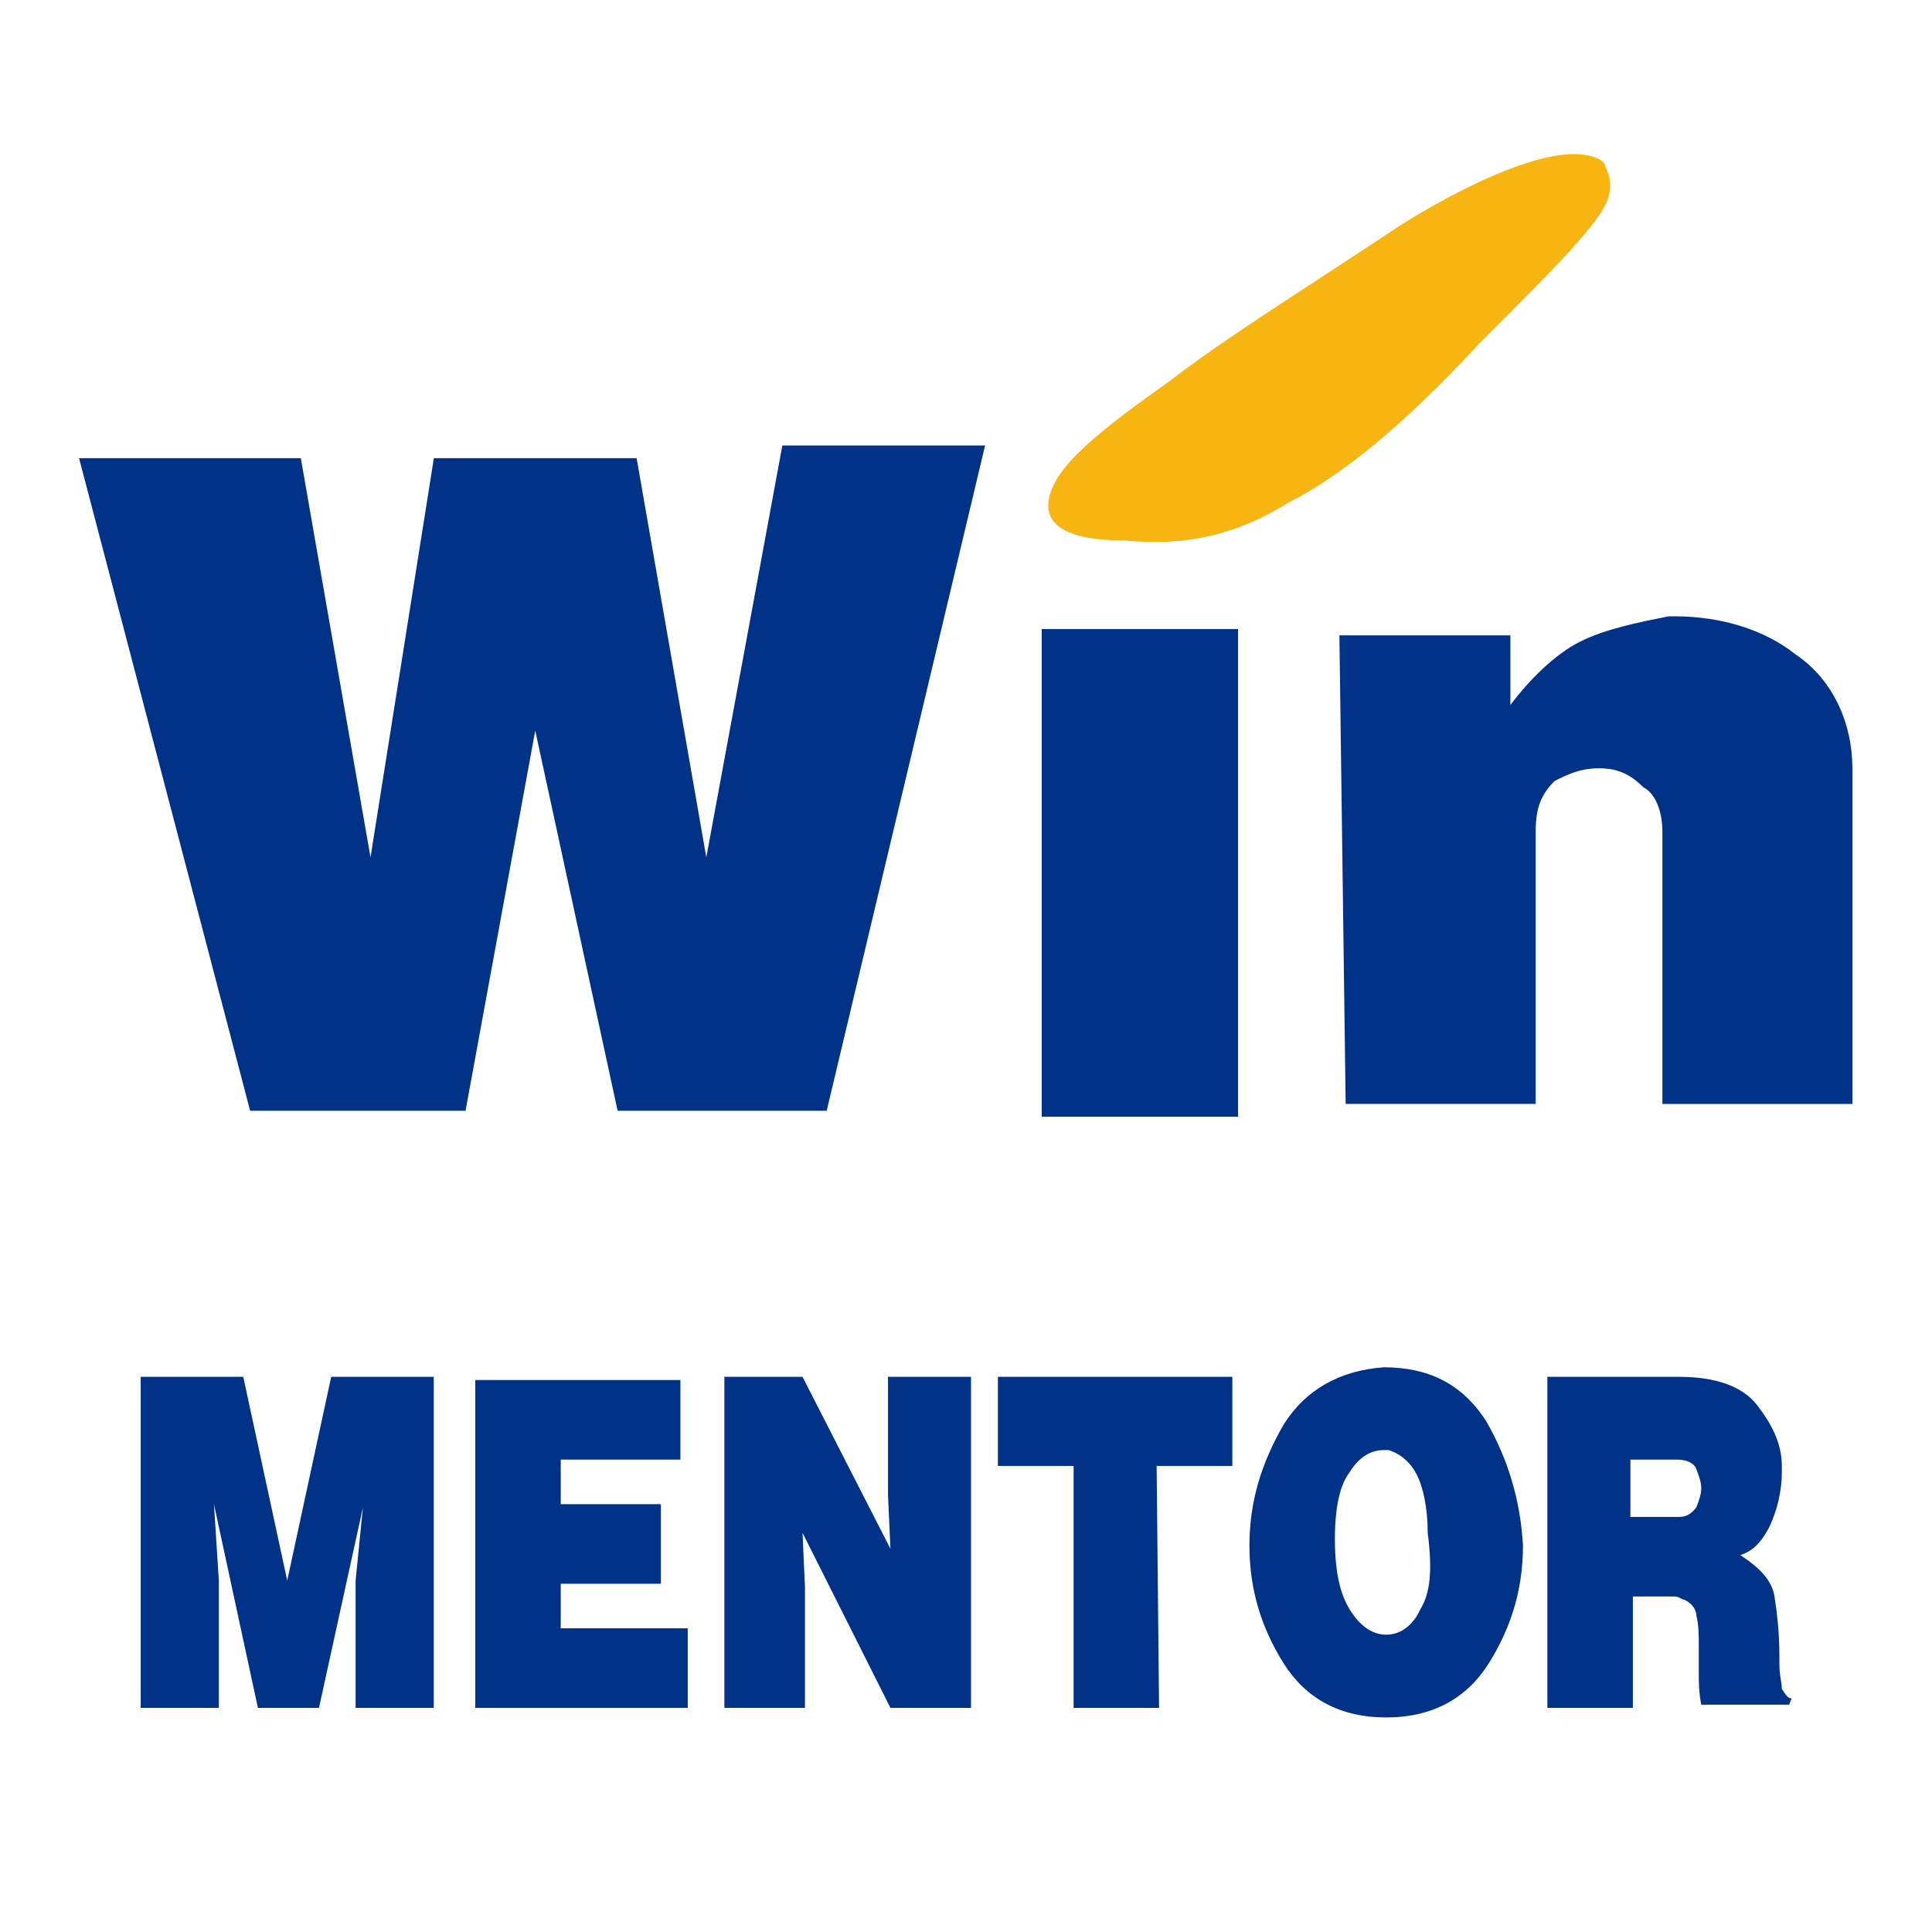
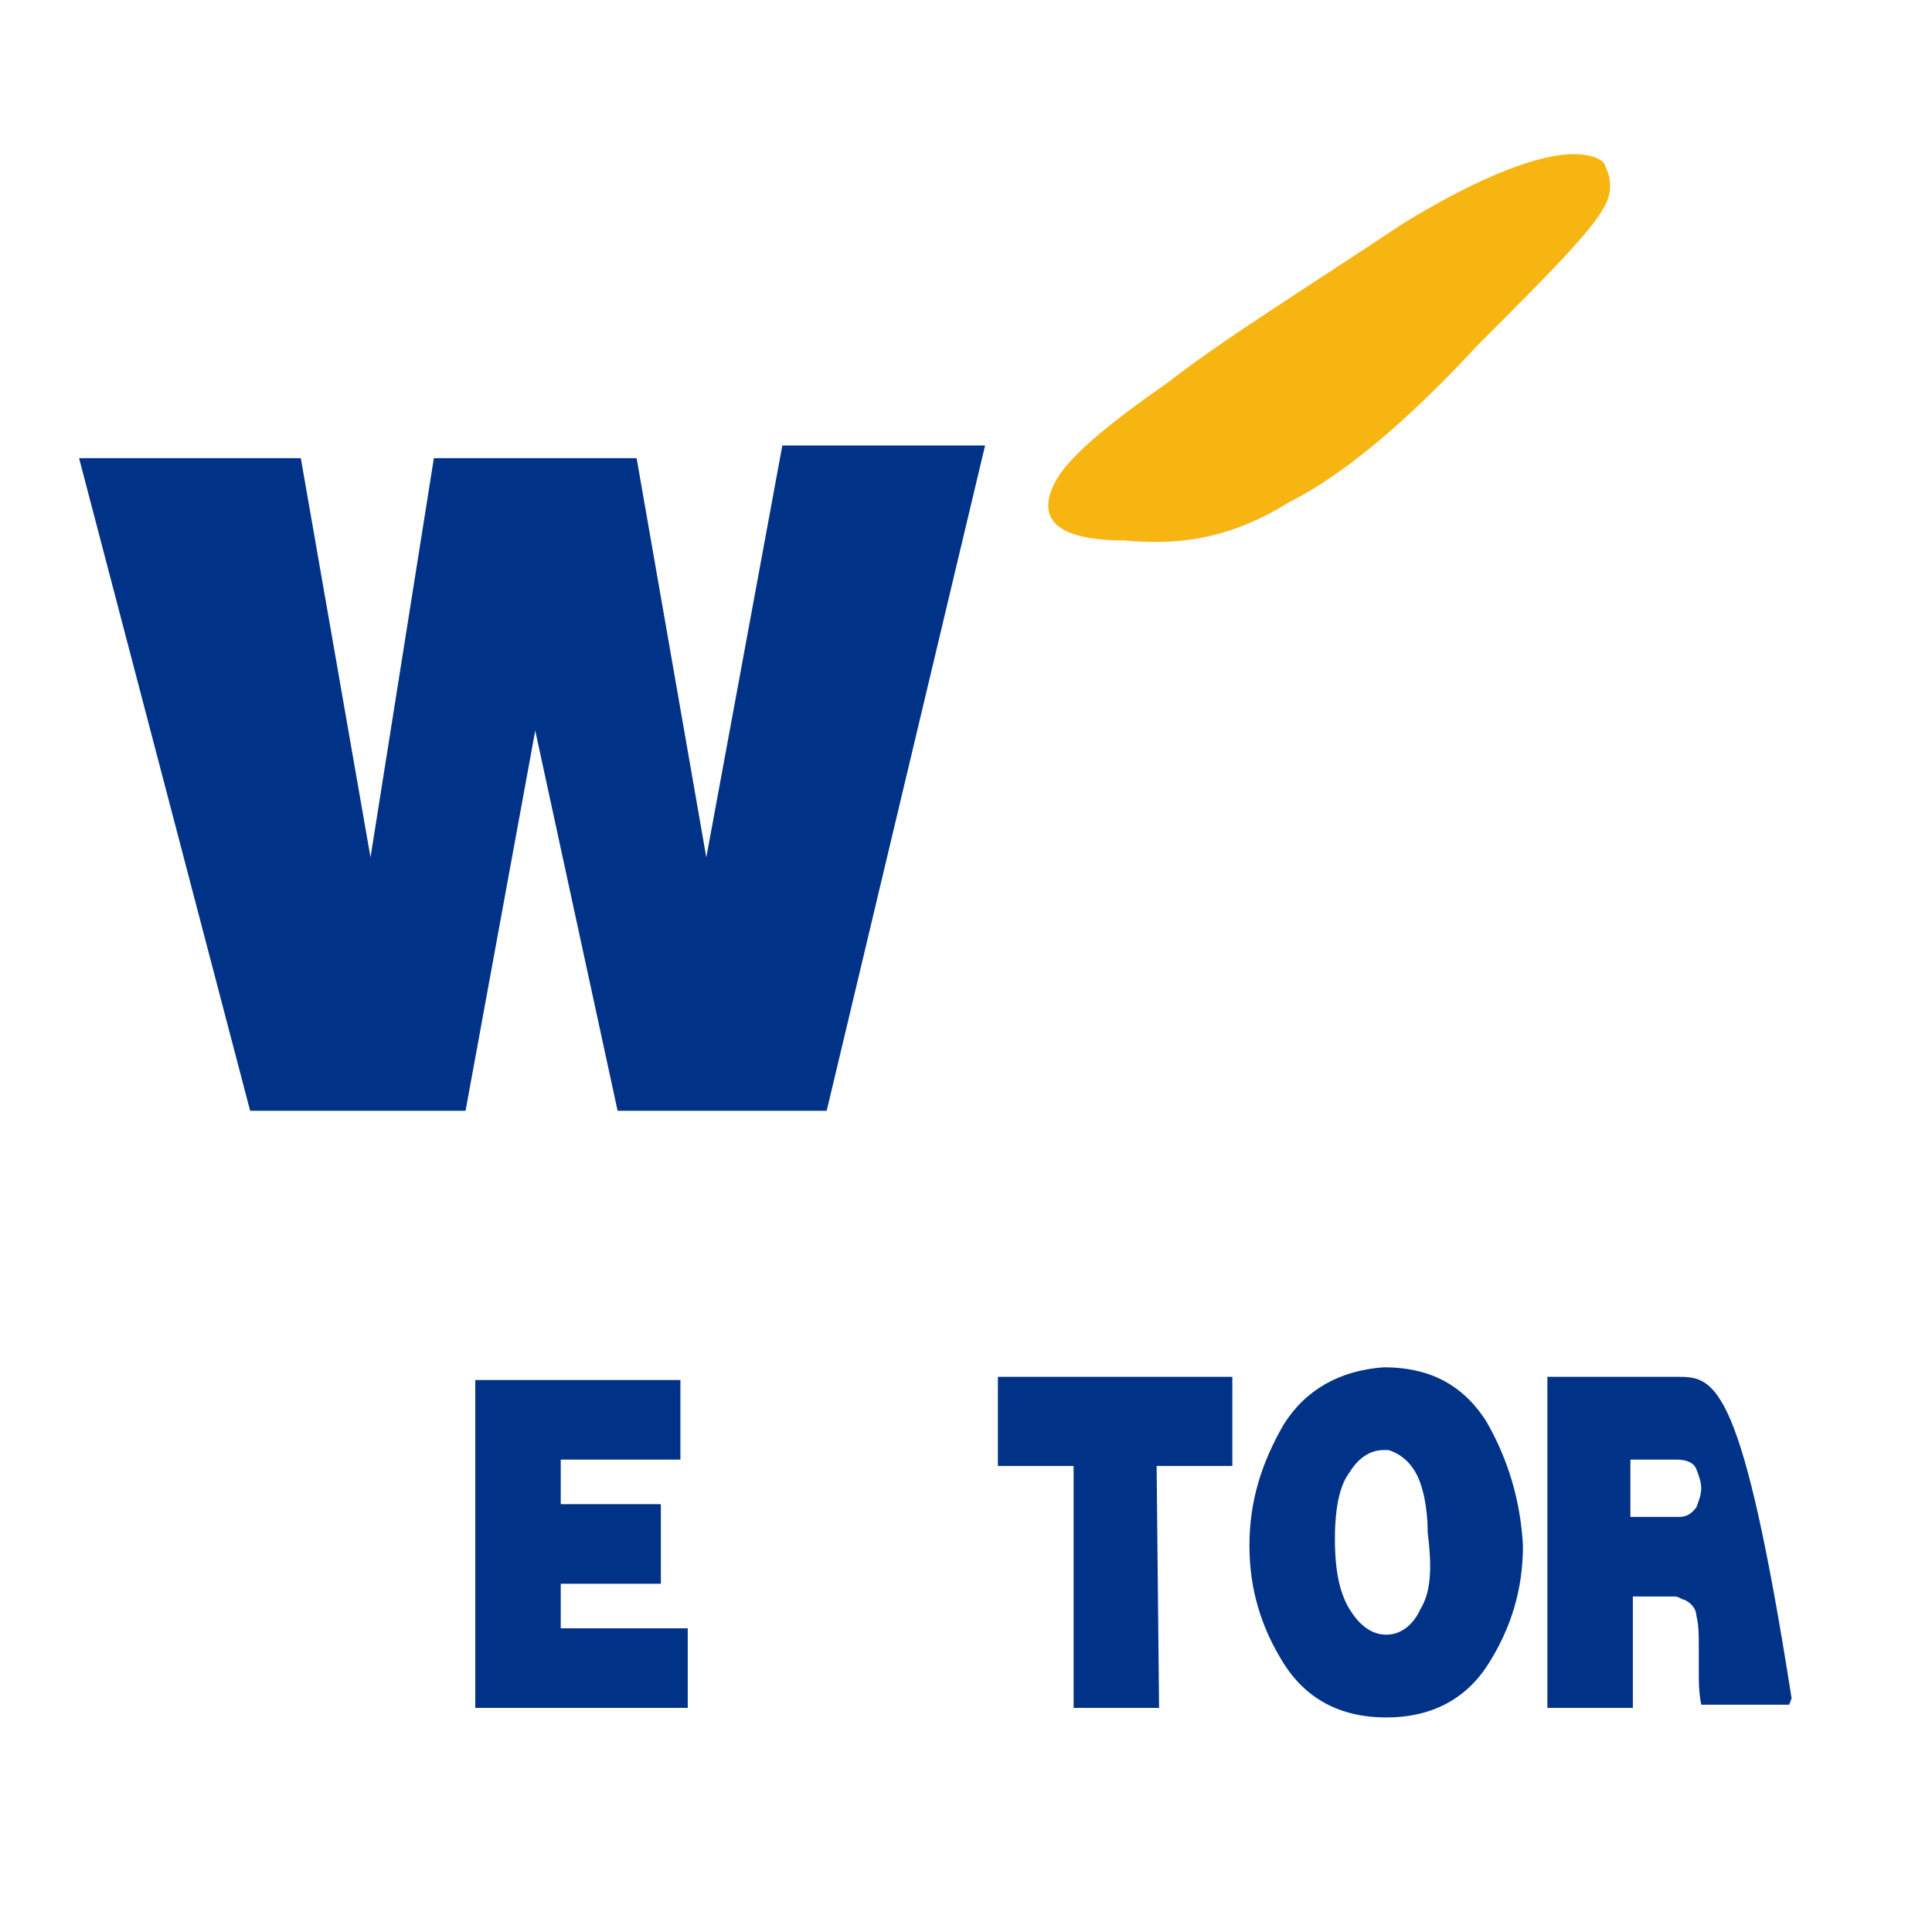
<svg xmlns="http://www.w3.org/2000/svg" viewBox="0 0 128 128" width="128" height="128" id="logo-winmentor">
  <g id="g0">
    <g id="g2" transform="translate(0.292,11.013)">
      <g id="g7" transform="matrix(1.618,0,0,2.109,-38.54,69.661)">
        <g id="g6">
          <polygon class="st0" points="64.5,5 74.1,5 74.1,7.8 71,7.8 71.1,15.4 67.6,15.4 67.6,7.8 64.5,7.8 " id="polygon1" style="clip-rule:evenodd;fill:#003388;fill-opacity:1;fill-rule:evenodd" />
-           <polygon class="st0" points="56.5,9.9 56.6,11.6 56.6,15.4 53.3,15.4 53.3,5 56.5,5 60.1,10.4 60,8.7 60,5 63.4,5 63.4,15.4 60.1,15.4 " id="polygon2" style="clip-rule:evenodd;fill:#003388;fill-opacity:1;fill-rule:evenodd" />
          <polygon class="st0" points="46.6,12.9 51.8,12.9 51.8,15.4 43.1,15.4 43.1,5.1 51.5,5.1 51.5,7.6 46.6,7.6 46.6,9 50.7,9 50.7,11.5 46.6,11.5 " id="polygon3" style="clip-rule:evenodd;fill:#003388;fill-opacity:1;fill-rule:evenodd" />
-           <polygon class="st0" points="37.2,5 41.4,5 41.4,15.4 38.2,15.4 38.2,11.4 38.5,9.1 36.7,15.4 34.2,15.4 32.4,9 32.6,11.4 32.6,15.4 29.4,15.4 29.4,5 33.6,5 35.4,11.4 " id="polygon4" style="clip-rule:evenodd;fill:#003388;fill-opacity:1;fill-rule:evenodd" />
-           <path class="st1" d="m 97,15.1 c -0.2,0 -0.3,-0.2 -0.4,-0.3 0,-0.2 -0.1,-0.4 -0.1,-0.8 0,0 0,-0.1 0,-0.1 0,0 0,-0.1 0,-0.1 0,-0.8 -0.1,-1.4 -0.2,-1.9 -0.1,-0.5 -0.6,-0.9 -1.4,-1.3 0.4,-0.1 0.8,-0.3 1.2,-0.9 0.3,-0.5 0.5,-1.1 0.5,-1.7 0,0 0,0 0,-0.1 0,0 0,0 0,-0.1 0,-0.7 -0.4,-1.3 -1,-1.9 C 95,5.3 93.9,5 92.4,5 H 87 v 10.4 h 3.5 v -3.5 c 0.1,0 0.2,0 0.3,0 0.1,0 0.2,0 0.3,0 0.1,0 0.2,0 0.3,0 0.1,0 0.2,0 0.3,0 0.2,0 0.4,0 0.5,0 0.2,0 0.3,0.1 0.4,0.1 0.3,0.1 0.5,0.3 0.5,0.5 0.1,0.3 0.1,0.6 0.1,1 0,0.2 0,0.5 0,0.8 0,0.3 0,0.6 0.1,1 h 3.6 z M 93.3,8.5 c 0,0.2 -0.1,0.4 -0.2,0.6 -0.2,0.2 -0.4,0.3 -0.7,0.3 0,0 0,0 0,0 h -2 V 7.6 h 1.9 c 0.4,0 0.7,0.1 0.8,0.3 0.1,0.2 0.2,0.4 0.2,0.6 z" id="path5" style="fill:#003388;fill-opacity:1" />
+           <path class="st1" d="m 97,15.1 C 95,5.3 93.9,5 92.4,5 H 87 v 10.4 h 3.5 v -3.5 c 0.1,0 0.2,0 0.3,0 0.1,0 0.2,0 0.3,0 0.1,0 0.2,0 0.3,0 0.1,0 0.2,0 0.3,0 0.2,0 0.4,0 0.5,0 0.2,0 0.3,0.1 0.4,0.1 0.3,0.1 0.5,0.3 0.5,0.5 0.1,0.3 0.1,0.6 0.1,1 0,0.2 0,0.5 0,0.8 0,0.3 0,0.6 0.1,1 h 3.6 z M 93.3,8.5 c 0,0.2 -0.1,0.4 -0.2,0.6 -0.2,0.2 -0.4,0.3 -0.7,0.3 0,0 0,0 0,0 h -2 V 7.6 h 1.9 c 0.4,0 0.7,0.1 0.8,0.3 0.1,0.2 0.2,0.4 0.2,0.6 z" id="path5" style="fill:#003388;fill-opacity:1" />
          <path class="st1" d="M 84.5,6.4 C 83.5,5.2 82.1,4.7 80.3,4.7 v 0 c -1.8,0.1 -3.2,0.7 -4.1,1.8 -0.9,1.2 -1.4,2.4 -1.4,3.8 v 0 c 0,0 0,0 0,0 0,1.4 0.5,2.6 1.4,3.7 0.9,1.1 2.3,1.7 4.2,1.7 1.9,0 3.3,-0.6 4.2,-1.7 0.9,-1.1 1.4,-2.3 1.4,-3.7 0,0 0,0 0,0 0,0 0,0 0,0 0,0 0,0 0,0 C 85.9,8.9 85.4,7.6 84.5,6.4 Z m -2.7,5.9 c -0.3,0.5 -0.8,0.8 -1.4,0.8 -0.6,0 -1.1,-0.3 -1.5,-0.8 -0.4,-0.5 -0.6,-1.2 -0.6,-2.2 0,-1 0.2,-1.7 0.6,-2.1 0.4,-0.5 0.9,-0.7 1.4,-0.7 v 0 c 0.1,0 0.1,0 0.1,0 0,0 0.1,0 0.1,0 0.4,0.1 0.8,0.3 1.1,0.7 0.3,0.4 0.5,1.1 0.5,1.9 0.2,1.2 0.1,1.9 -0.3,2.4 z" id="path6" style="fill:#003388;fill-opacity:1" />
        </g>
      </g>
      <g id="g1" transform="matrix(3.452,0,0,3.452,-150.556,-89.018)">
-         <path class="st0" d="m 69.236,34.791 h 3.282 v 1.337 c 0.365,-0.486 0.851,-0.972 1.337,-1.216 0.486,-0.243 1.094,-0.365 1.702,-0.486 0,0 0,0 0.122,0 0,0 0,0 0,0 0.851,0 1.702,0.243 2.309,0.729 0.729,0.486 1.094,1.337 1.094,2.188 v 6.442 h -3.647 v -5.227 c 0,-0.365 -0.122,-0.729 -0.365,-0.851 -0.243,-0.243 -0.486,-0.365 -0.851,-0.365 0,0 0,0 0,0 -0.365,0 -0.608,0.122 -0.851,0.243 -0.243,0.243 -0.365,0.486 -0.365,0.972 v 5.227 h -3.647 z" id="path4" style="clip-rule:evenodd;fill:#003388;fill-opacity:1;fill-rule:evenodd;stroke-width:1.216" />
-         <rect x="63.523" y="34.67" class="st0" width="3.768" height="9.359" id="rect4" style="clip-rule:evenodd;fill:#003388;fill-opacity:1;fill-rule:evenodd;stroke-width:1.216" />
        <polygon class="st0" points="5.6,5.1 8.8,5.1 9.9,11.4 11.1,4.9 14.3,4.9 11.8,15.4 8.5,15.4 7.2,9.4 6.1,15.4 2.7,15.4 0,5.1 3.5,5.1 4.6,11.4 " id="polygon5" style="clip-rule:evenodd;fill:#003388;fill-opacity:1;fill-rule:evenodd" transform="matrix(1.216,0,0,1.216,45.047,25.189)" />
        <path class="st0" d="m 73.733,25.554 c -0.608,0 -1.702,0.365 -3.282,1.337 -1.823,1.216 -3.403,2.188 -4.497,3.039 -1.216,0.851 -1.945,1.459 -2.188,1.945 -0.365,0.729 0.122,1.094 1.337,1.094 1.216,0.122 2.188,-0.122 3.16,-0.729 0.972,-0.486 2.188,-1.459 3.647,-3.039 1.337,-1.337 2.188,-2.188 2.431,-2.674 0.122,-0.243 0.122,-0.486 0,-0.729 0,-0.122 -0.243,-0.243 -0.608,-0.243" id="path7" style="clip-rule:evenodd;fill:#f7b512;fill-opacity:1;fill-rule:evenodd;stroke-width:1.216" />
      </g>
    </g>
  </g>
</svg>